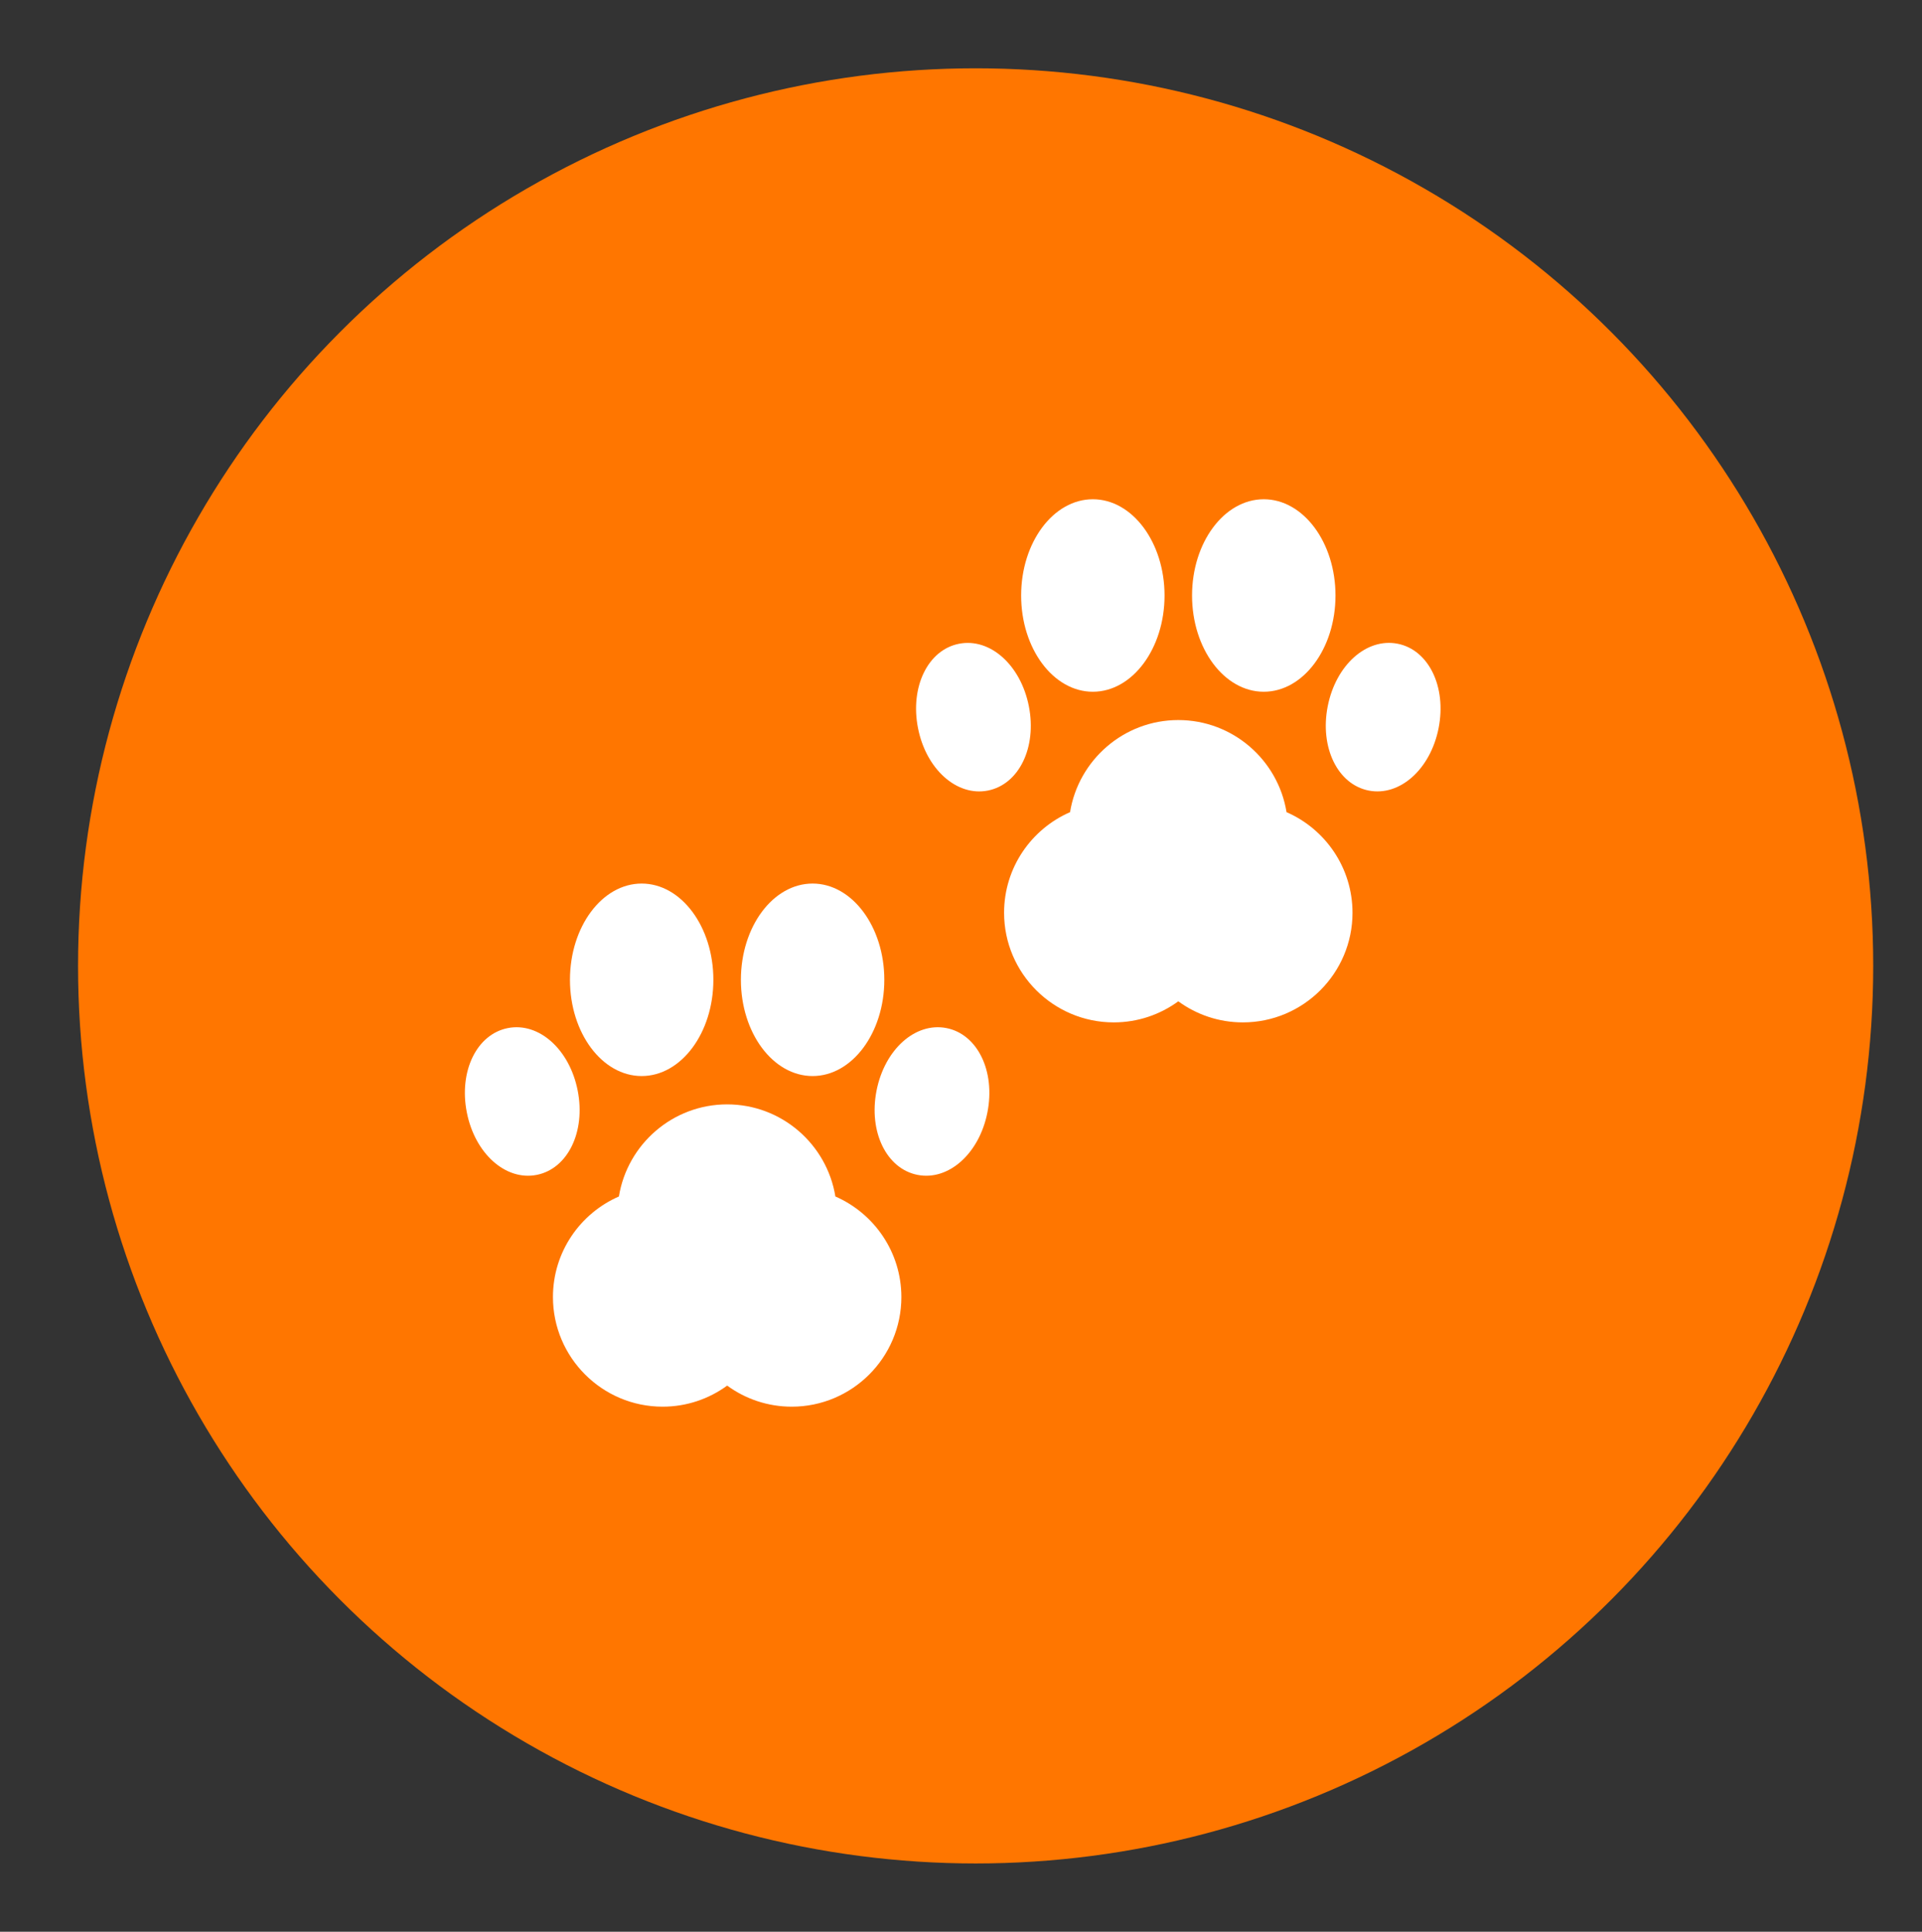
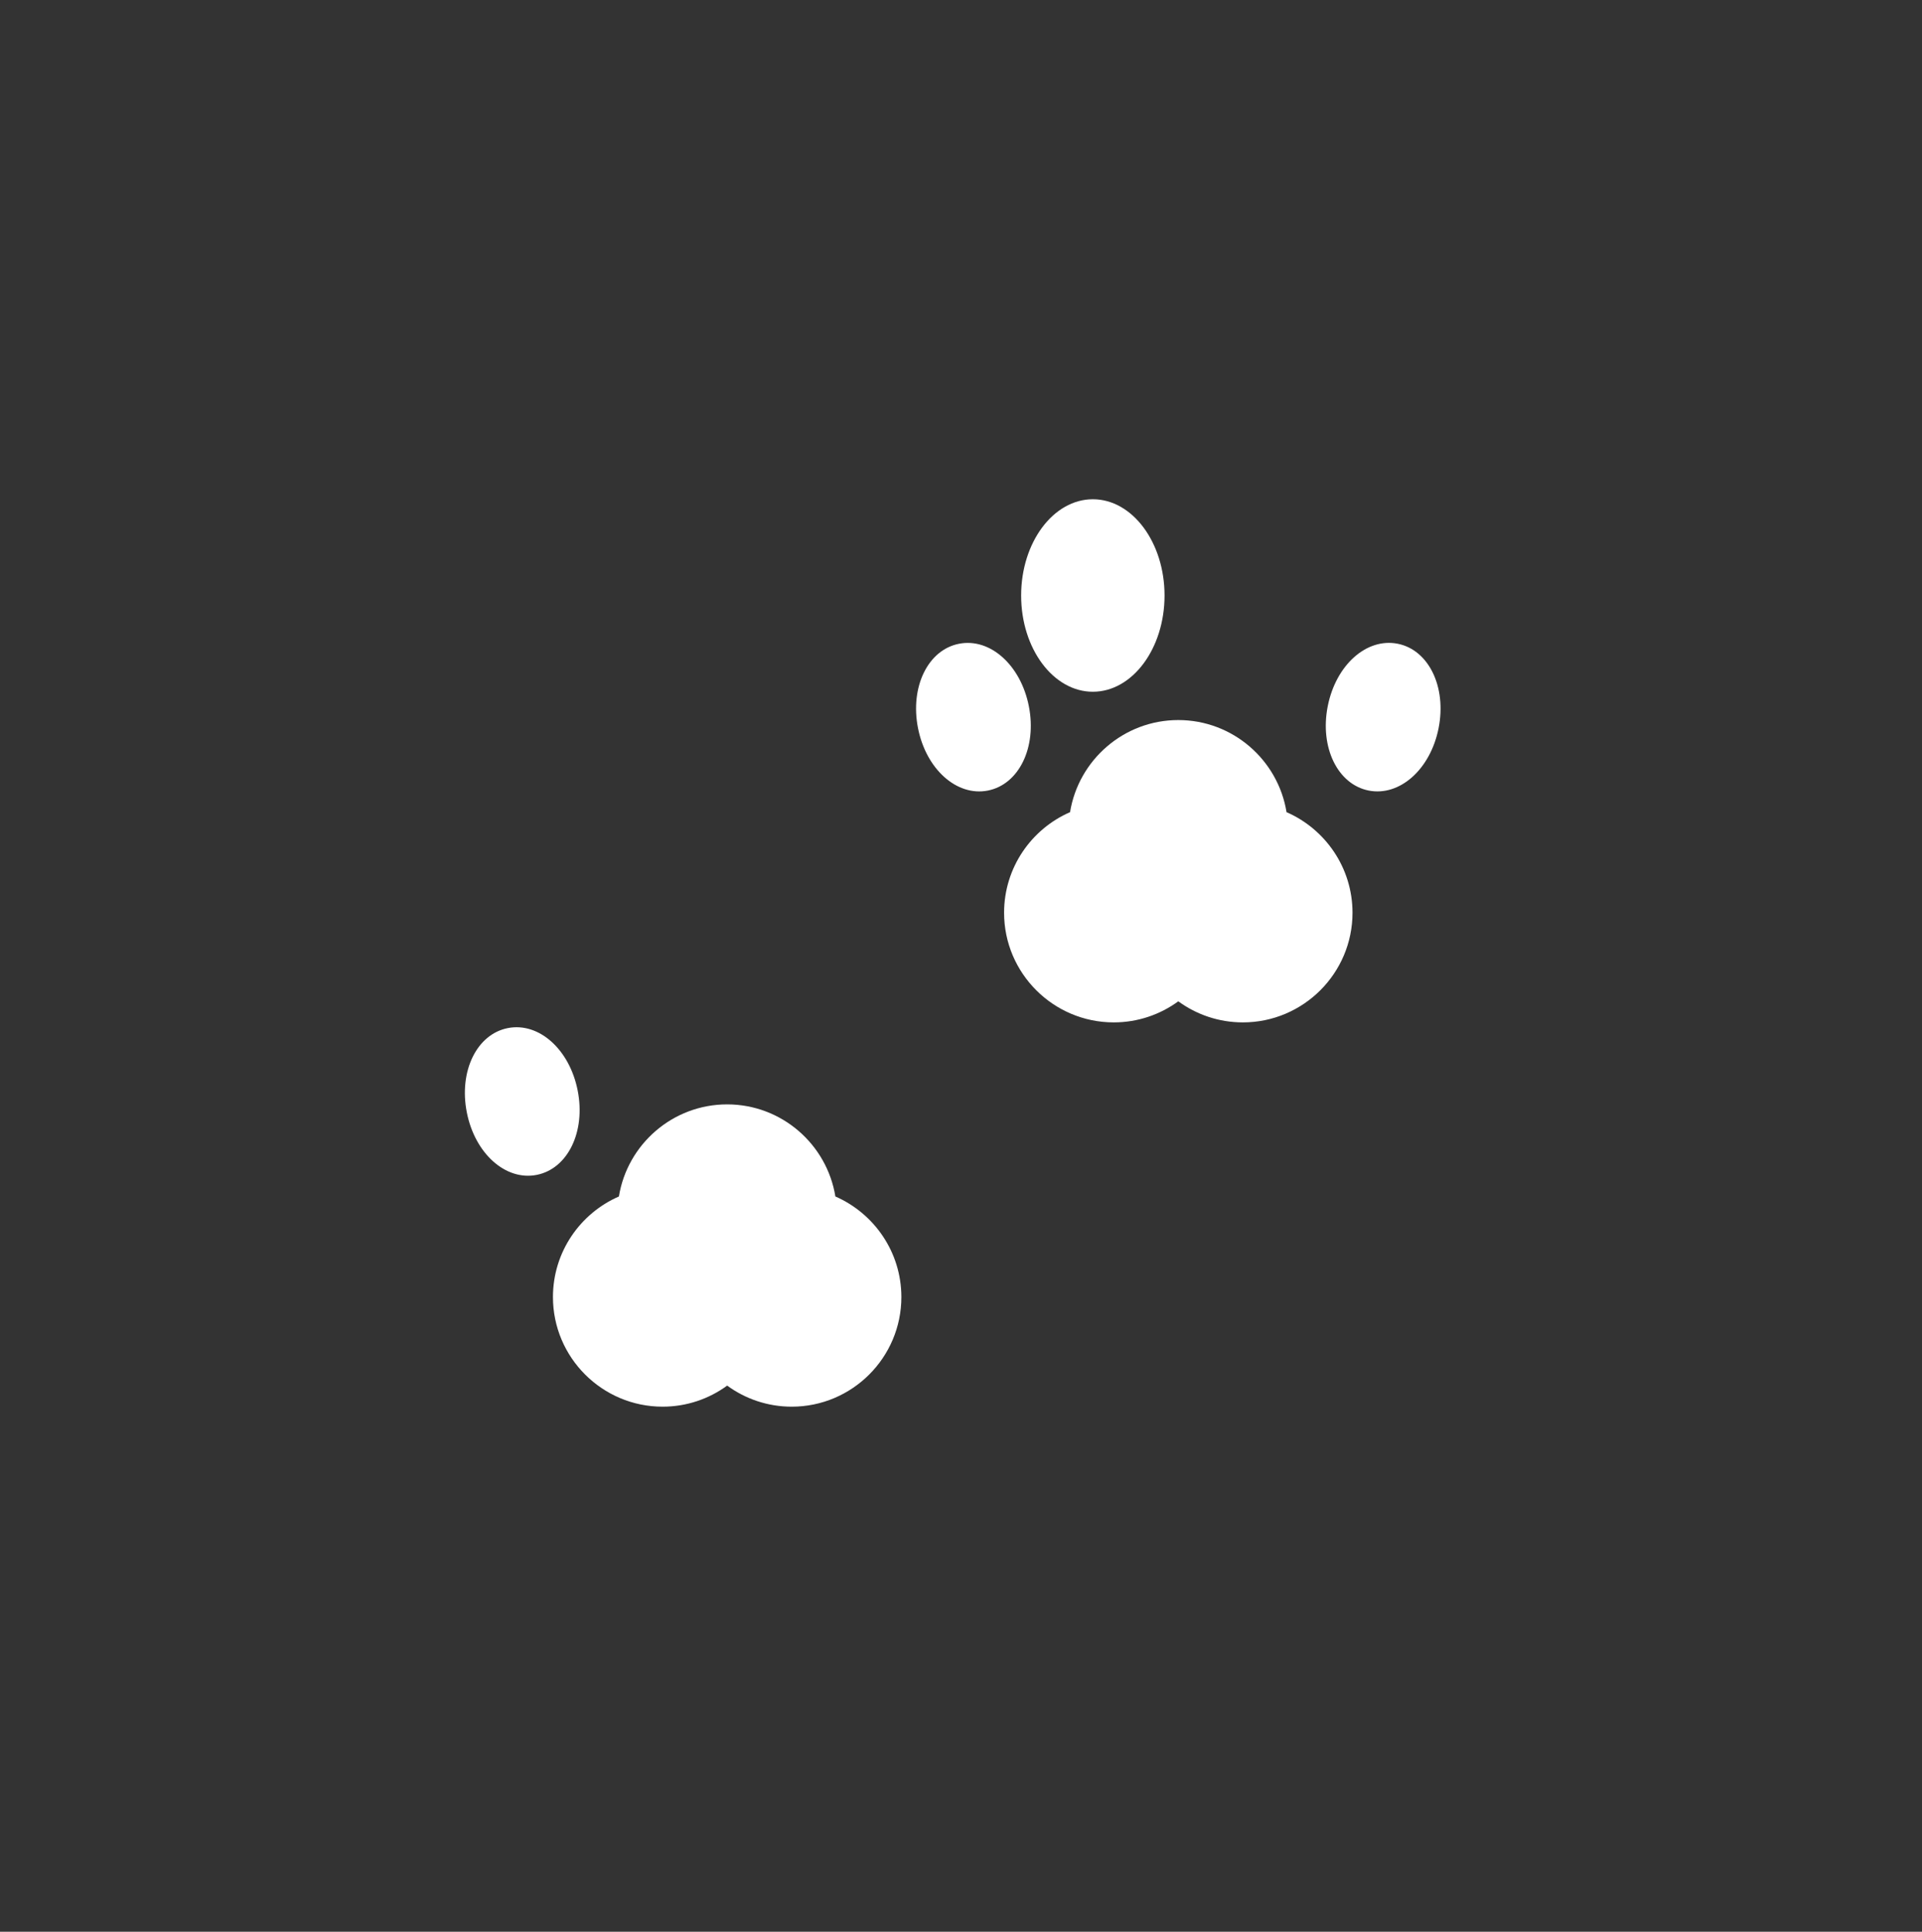
<svg xmlns="http://www.w3.org/2000/svg" version="1.1" id="Capa_1" x="0px" y="0px" width="98.5px" height="99px" viewBox="0 0 98.5 99" enable-background="new 0 0 98.5 99" xml:space="preserve">
  <rect x="0" y="0" width="98.5" height="99" fill="#333333" stroke="none" />
-   <circle fill="#FF7600" cx="50" cy="49.5" r="46" />
  <g>
-     <path fill="#FFFFFF" d="M32.885,55.146c2.026,0,3.674-2.211,3.674-4.932c0-2.72-1.647-4.933-3.674-4.933   c-2.027,0-3.675,2.212-3.675,4.933C29.21,52.936,30.858,55.146,32.885,55.146z" />
-     <path fill="#FFFFFF" d="M41.645,55.146c2.024,0,3.675-2.211,3.675-4.932c0-2.72-1.651-4.933-3.675-4.933   c-2.028,0-3.675,2.212-3.675,4.933C37.97,52.936,39.617,55.146,41.645,55.146z" />
-     <path fill="#FFFFFF" d="M48.505,52.688c-1.595-0.313-3.167,1.092-3.583,3.203c-0.415,2.108,0.506,4.007,2.101,4.32   c1.592,0.313,3.166-1.093,3.581-3.202C51.021,54.897,50.096,53.001,48.505,52.688z" />
    <path fill="#FFFFFF" d="M29.606,55.891c-0.415-2.111-1.988-3.517-3.581-3.203c-1.592,0.313-2.518,2.21-2.101,4.322   c0.415,2.108,1.989,3.515,3.581,3.201C29.1,59.897,30.021,57.999,29.606,55.891z" />
    <path fill="#FFFFFF" d="M42.812,61.318c-0.433-2.673-2.755-4.72-5.547-4.72c-2.792,0-5.114,2.047-5.547,4.72   c-1.988,0.867-3.38,2.85-3.38,5.152c0,3.1,2.521,5.62,5.62,5.62c1.236,0,2.378-0.401,3.308-1.08c0.929,0.679,2.073,1.08,3.309,1.08   c3.098,0,5.619-2.521,5.619-5.62C46.192,64.168,44.799,62.186,42.812,61.318z" />
    <path fill="#FFFFFF" d="M56.007,35.451c2.026,0,3.674-2.213,3.674-4.932c0-2.72-1.647-4.933-3.674-4.933   c-2.027,0-3.675,2.213-3.675,4.933C52.332,33.238,53.979,35.451,56.007,35.451z" />
-     <path fill="#FFFFFF" d="M64.767,35.451c2.023,0,3.675-2.213,3.675-4.932c0-2.72-1.65-4.933-3.675-4.933   c-2.028,0-3.676,2.213-3.676,4.933C61.091,33.238,62.738,35.451,64.767,35.451z" />
    <path fill="#FFFFFF" d="M71.627,32.99c-1.595-0.313-3.167,1.092-3.583,3.205c-0.415,2.109,0.507,4.005,2.101,4.32   c1.593,0.312,3.167-1.094,3.582-3.202C74.143,35.202,73.219,33.304,71.627,32.99z" />
    <path fill="#FFFFFF" d="M50.627,40.515c1.595-0.315,2.517-2.211,2.101-4.32c-0.415-2.111-1.987-3.518-3.581-3.203   c-1.592,0.313-2.516,2.21-2.101,4.321C47.46,39.421,49.036,40.829,50.627,40.515z" />
    <path fill="#FFFFFF" d="M65.933,41.622c-0.432-2.671-2.755-4.72-5.547-4.72s-5.114,2.048-5.547,4.72   c-1.988,0.867-3.381,2.851-3.381,5.154c0,3.099,2.521,5.62,5.62,5.62c1.236,0,2.379-0.402,3.308-1.08   c0.929,0.678,2.072,1.08,3.309,1.08c3.099,0,5.619-2.521,5.619-5.62C69.313,44.473,67.921,42.489,65.933,41.622z" />
  </g>
</svg>